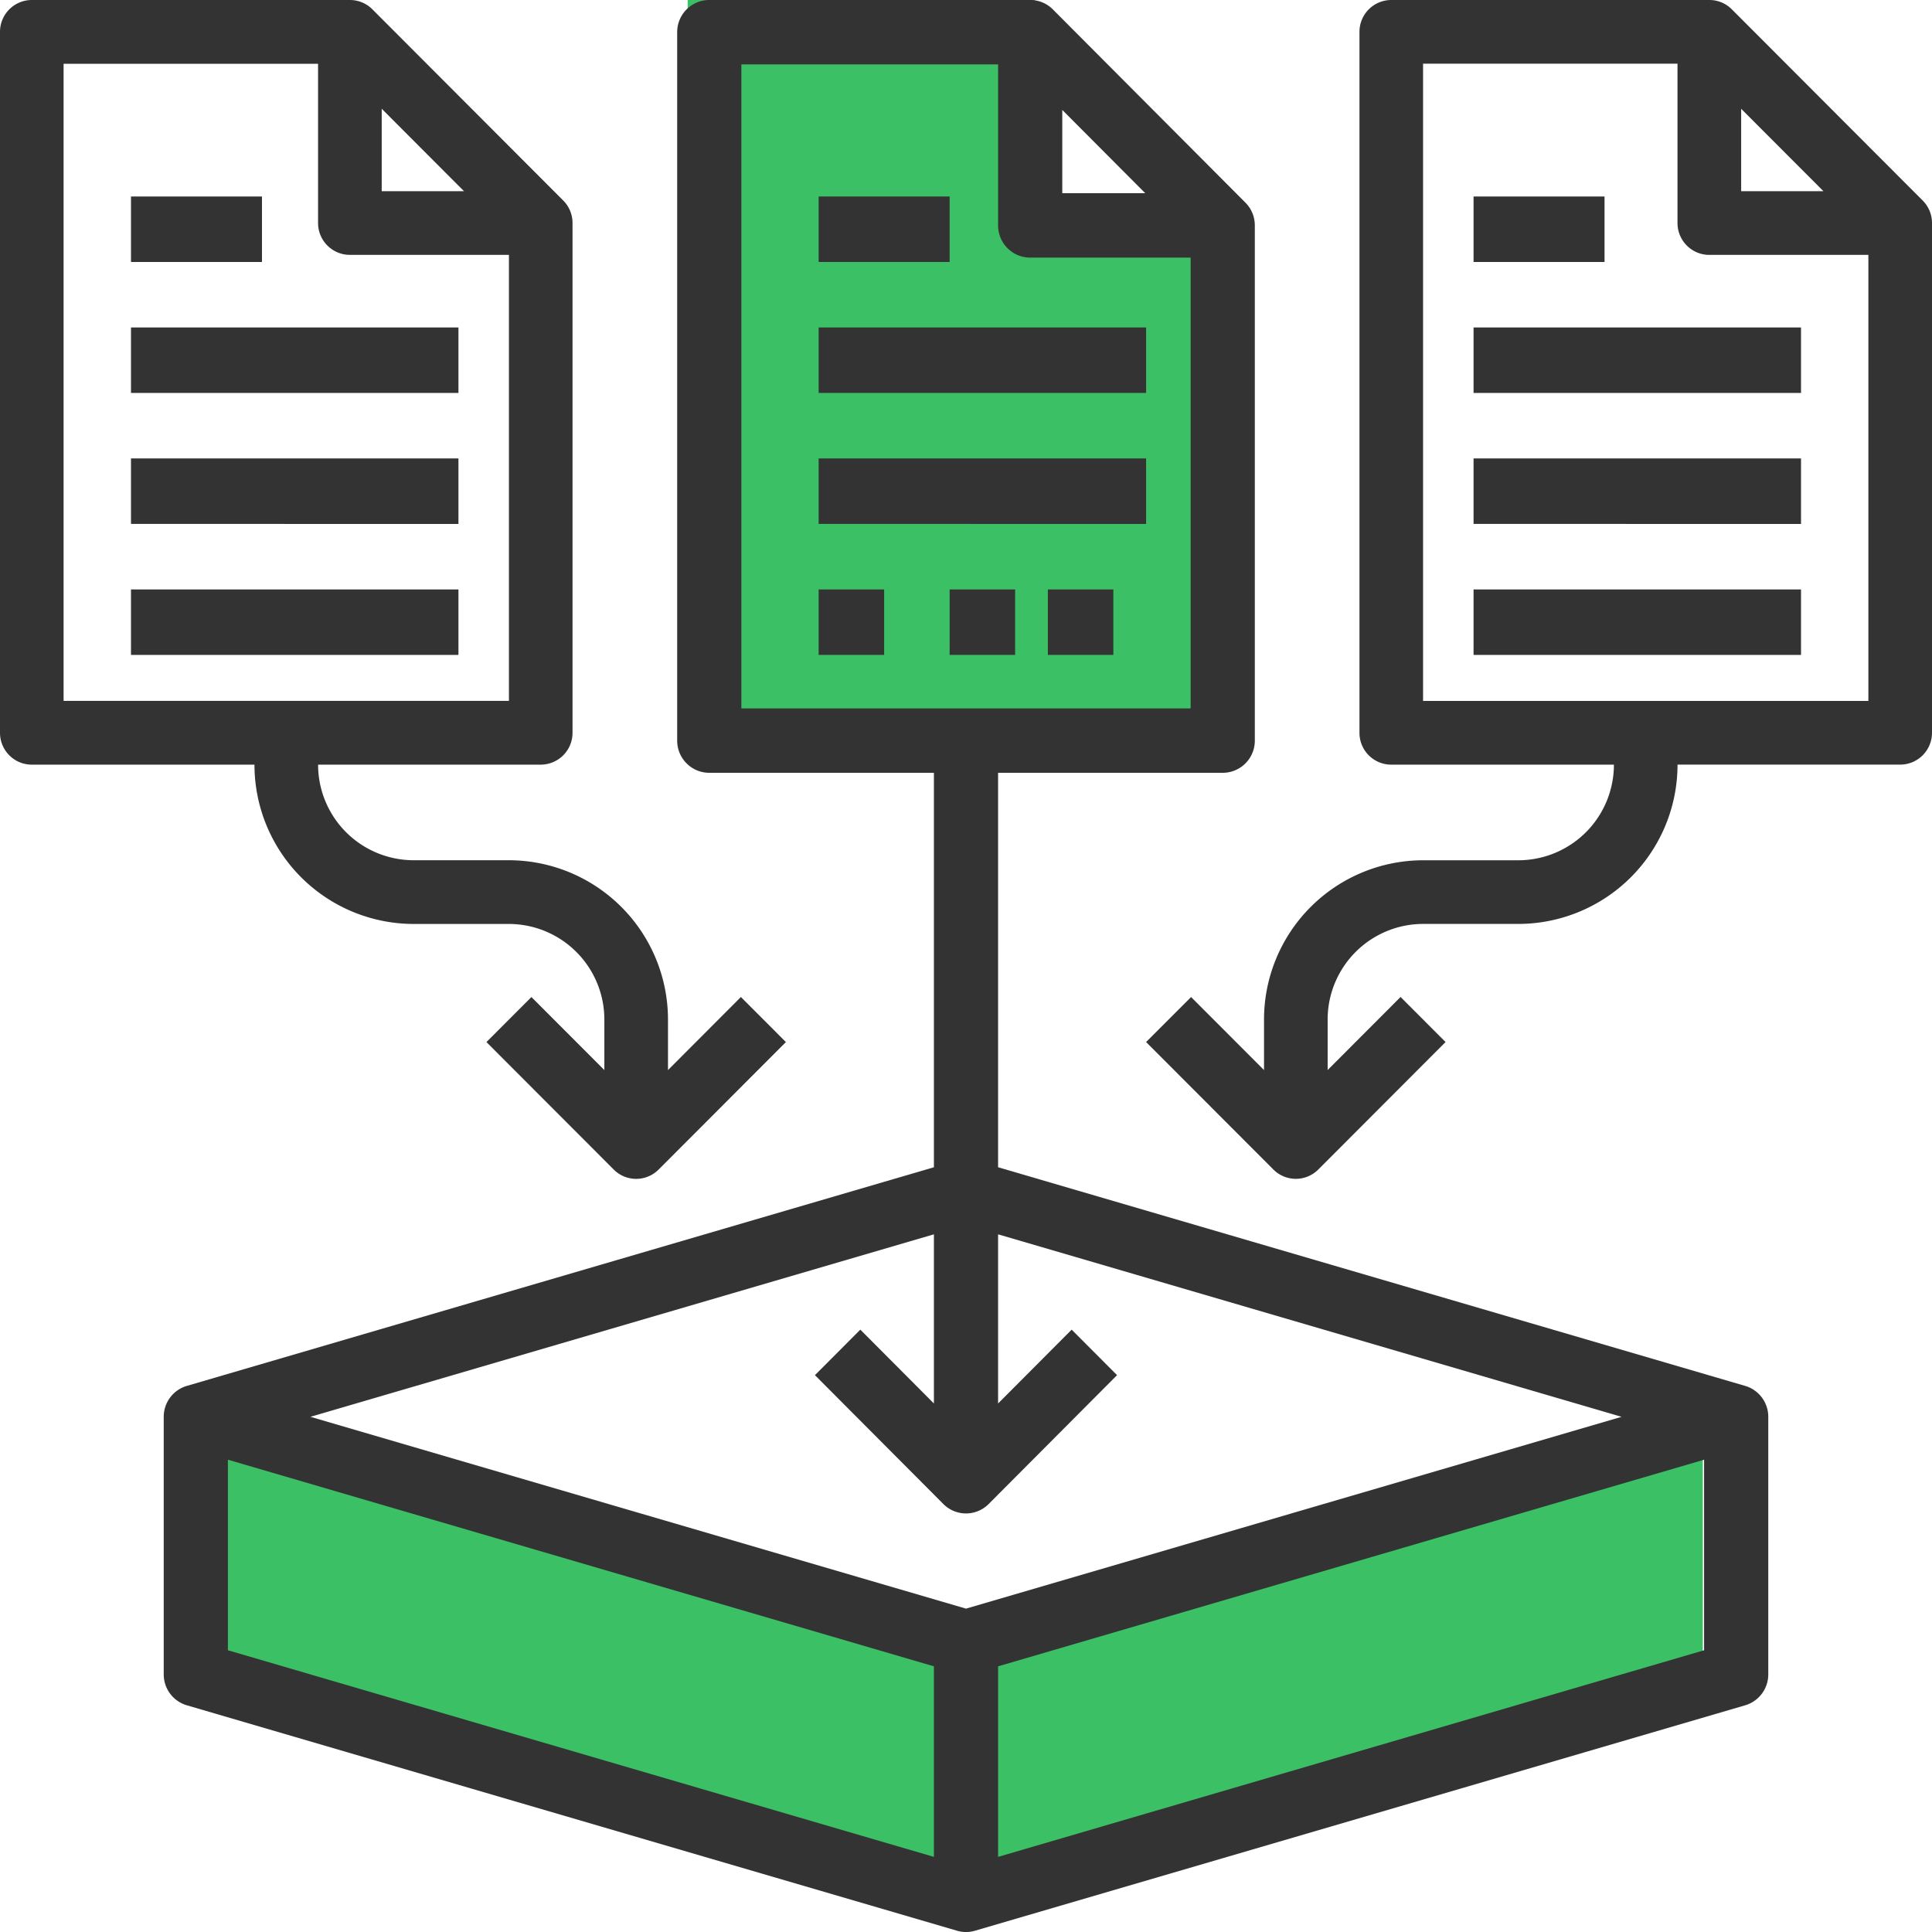
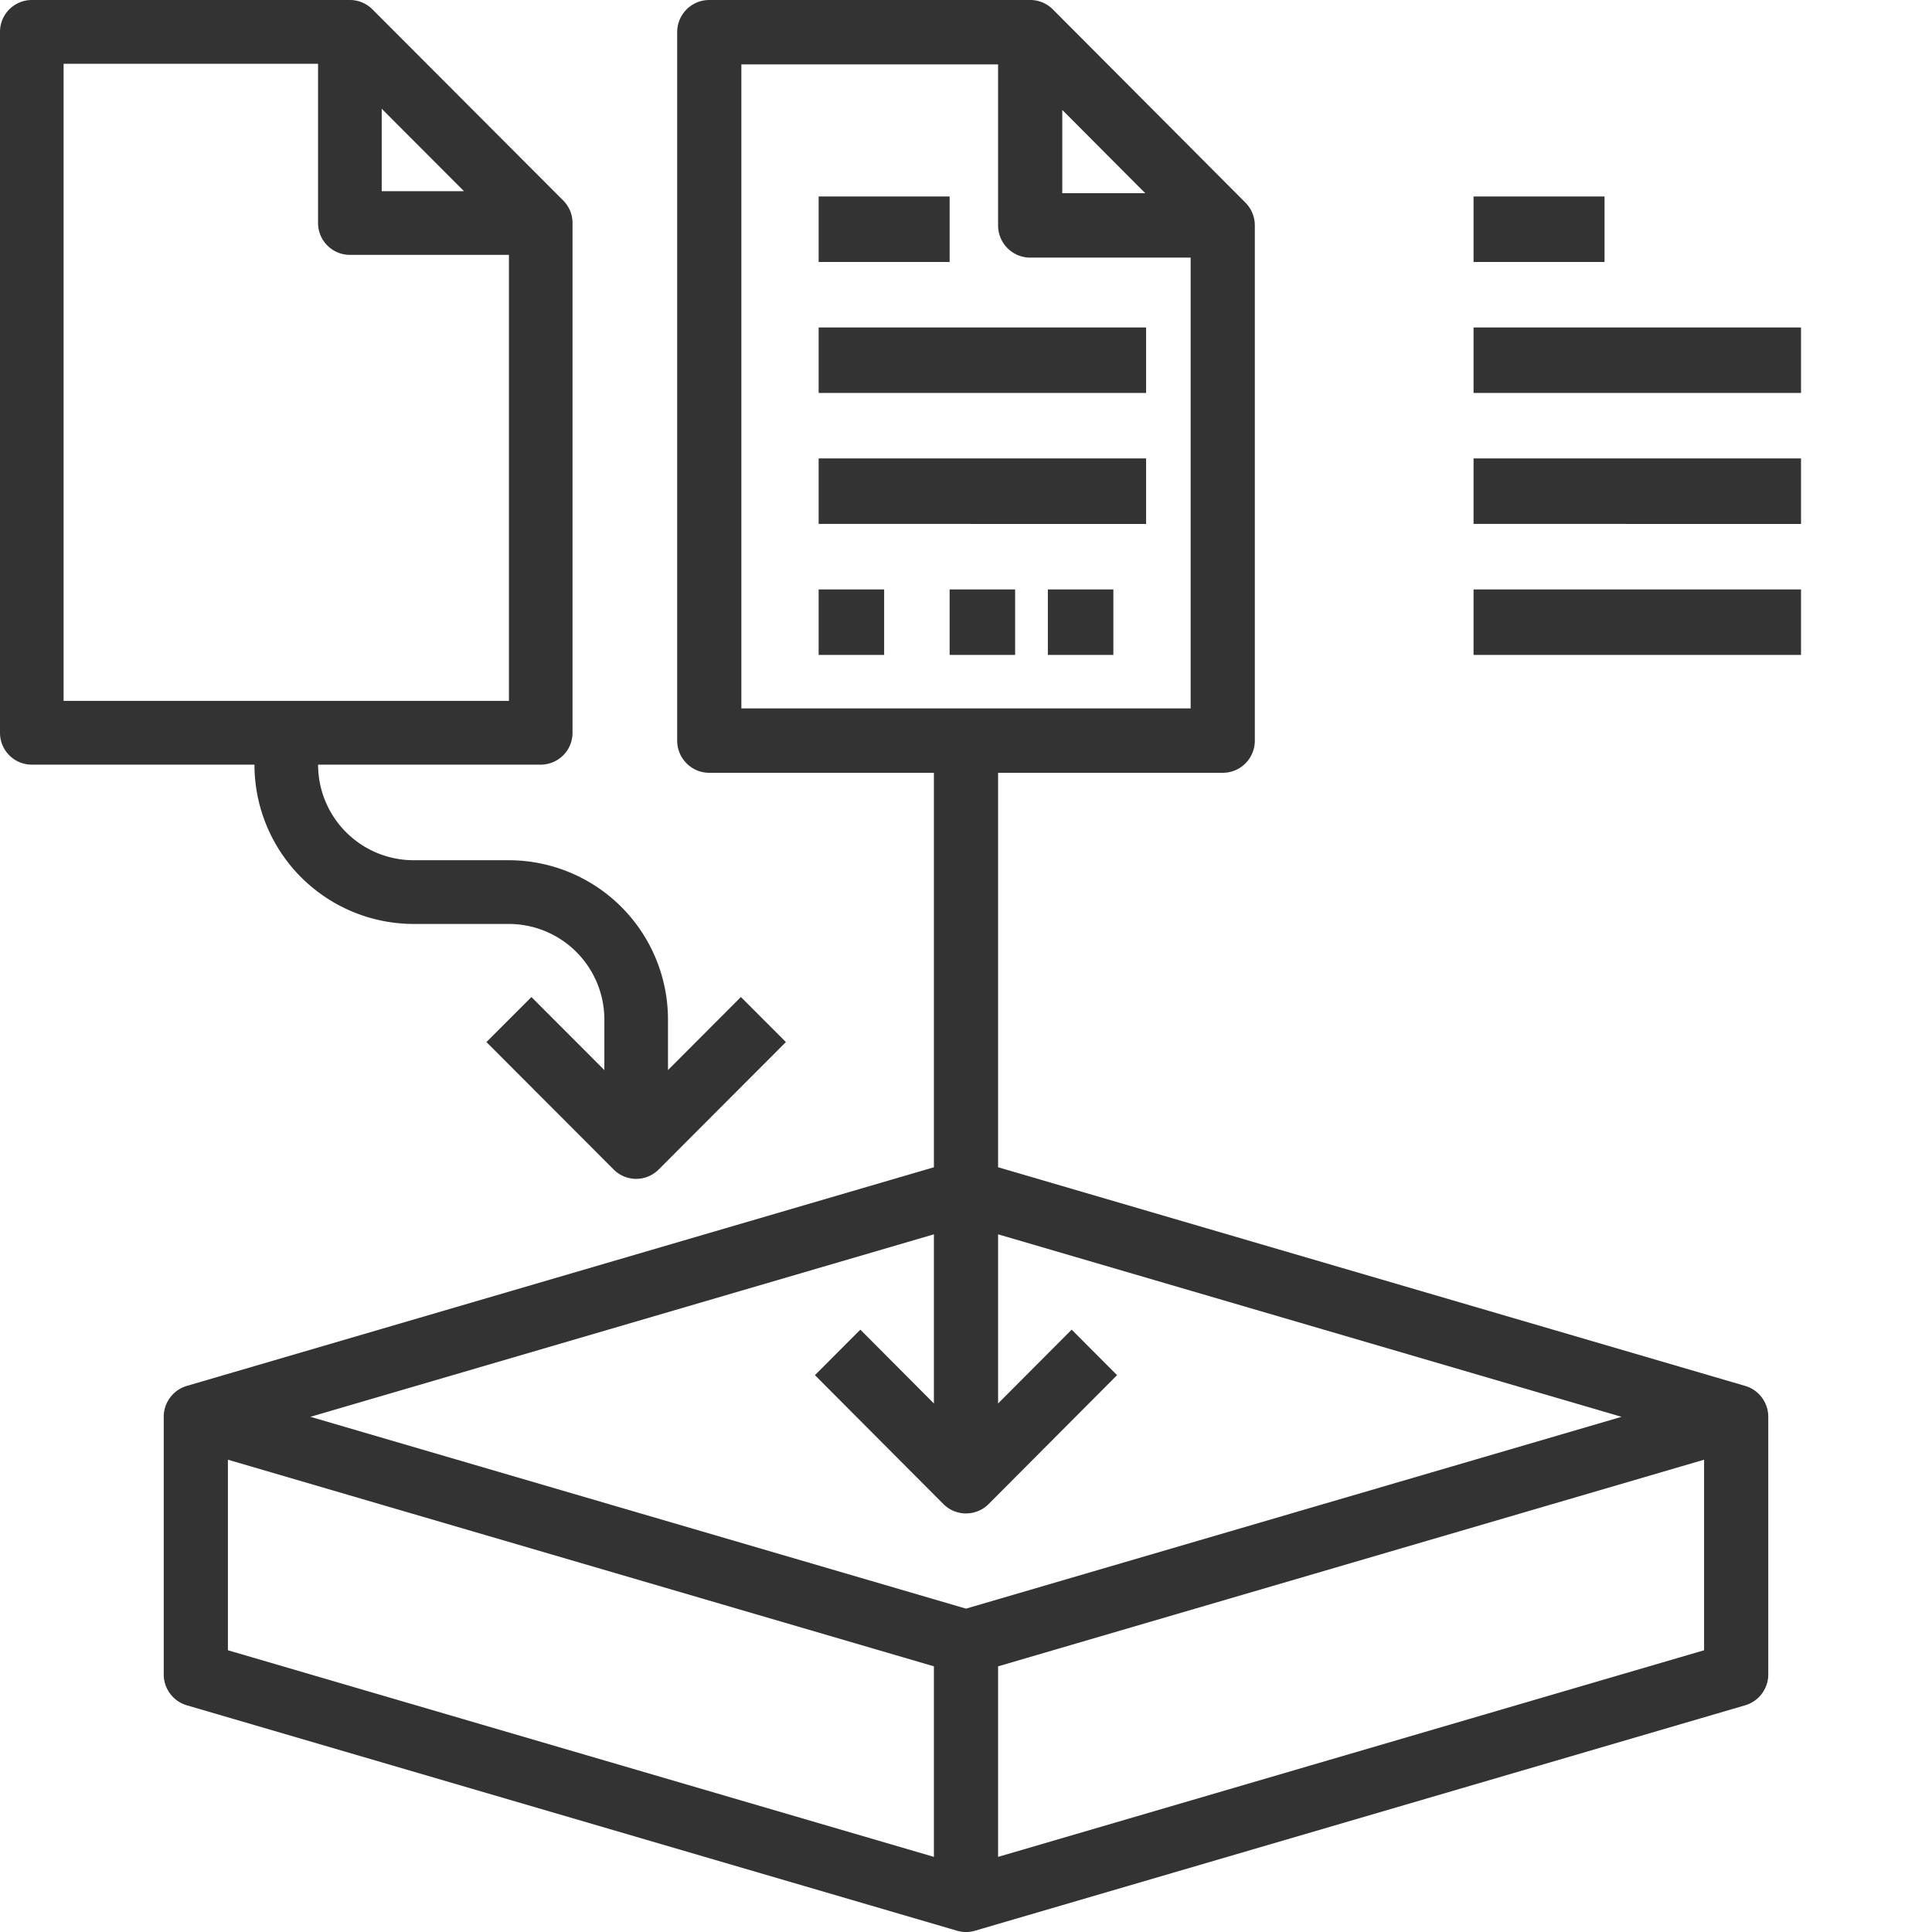
<svg xmlns="http://www.w3.org/2000/svg" width="59" height="59">
  <g fill="none" fill-rule="evenodd">
-     <path fill="#3CC065" d="M21 0h10.602L32 6.962h5V22H21zM6 43.999l23 6.643v7.171L6 51zm46 0l-23 6.643v7.171L52 51z" />
    <path fill="#333" fill-rule="nonzero" d="M25 10h10v2H25zm0 4h10v2H25z" />
    <path d="M54 51.133v-7.866a.983.983 0 00-.706-.944L30.48 35.646V23.6h6.86a.98.98 0 00.98-.983V6.883a.982.982 0 00-.287-.695l-5.88-5.9A.974.974 0 0031.46 0h-9.8a.98.98 0 00-.98.983v21.634c0 .542.438.983.98.983h6.86v12.046L5.706 42.323a.983.983 0 00-.706.944v7.866c0 .437.287.821.706.944l23.52 6.884a.964.964 0 00.548 0l23.52-6.884a.983.983 0 00.706-.944zM32.44 3.357L34.974 5.9H32.44V3.357zm-9.8-1.39h7.84v4.916c0 .543.438.984.98.984h4.9v13.766H22.64V1.967zm5.88 35.727v5.166l-2.247-2.255-1.386 1.39 3.92 3.934a.976.976 0 001.386 0l3.92-3.934-1.386-1.39-2.247 2.255v-5.166l19.04 5.573-20.02 5.858-20.02-5.858 19.04-5.573zM6.96 44.577l21.56 6.31v5.819l-21.56-6.31v-5.819zm23.52 12.129v-5.819l21.56-6.31v5.819l-21.56 6.31z" fill="#333" fill-rule="nonzero" />
    <path fill="#333" fill-rule="nonzero" d="M25 6h4v2h-4zM.971 23.351h6.8a4.866 4.866 0 004.857 4.865h2.914a2.92 2.92 0 012.914 2.92v1.542l-2.227-2.23-1.374 1.375 3.886 3.892a.968.968 0 001.373 0L24 31.823l-1.374-1.376-2.227 2.231v-1.543a4.866 4.866 0 00-4.857-4.865h-2.914a2.92 2.92 0 01-2.914-2.919h6.8a.972.972 0 00.97-.973V6.811a.971.971 0 00-.284-.688L11.372.285A.966.966 0 0010.685 0H.971A.972.972 0 000 .973v21.405c0 .537.434.973.971.973zm10.686-20.03l2.512 2.517h-2.512V3.322zM1.943 1.947h7.77V6.81c0 .537.435.973.972.973h4.857v13.621h-13.6V1.945z" />
-     <path fill="#333" fill-rule="nonzero" d="M4 10h10v2H4zm0 4h10v2H4zm0 4h10v2H4zM4 6h4v2H4zm55 16.378V6.811a.971.971 0 00-.285-.688L52.887.285A.966.966 0 0052.2 0h-9.714a.972.972 0 00-.97.973v21.405a.97.97 0 00.97.973h6.8a2.92 2.92 0 01-2.914 2.92h-2.914a4.866 4.866 0 00-4.857 4.864v1.543l-2.227-2.23L35 31.822l3.886 3.892a.968.968 0 001.373 0l3.886-3.892-1.374-1.376-2.227 2.231v-1.543a2.92 2.92 0 012.914-2.919h2.914a4.866 4.866 0 004.857-4.865h6.8a.972.972 0 00.971-.973zM53.172 3.322l2.512 2.516h-2.512V3.322zm-9.714 18.083V1.945h7.77v4.866c0 .537.435.973.972.973h4.857v13.621h-13.6z" />
    <path fill="#333" fill-rule="nonzero" d="M45 10h10v2H45zm0 4h10v2H45zm0 4h10v2H45zm0-12h4v2h-4zM25 18h2v2h-2zm4 0h2v2h-2zm3 0h2v2h-2z" />
  </g>
</svg>